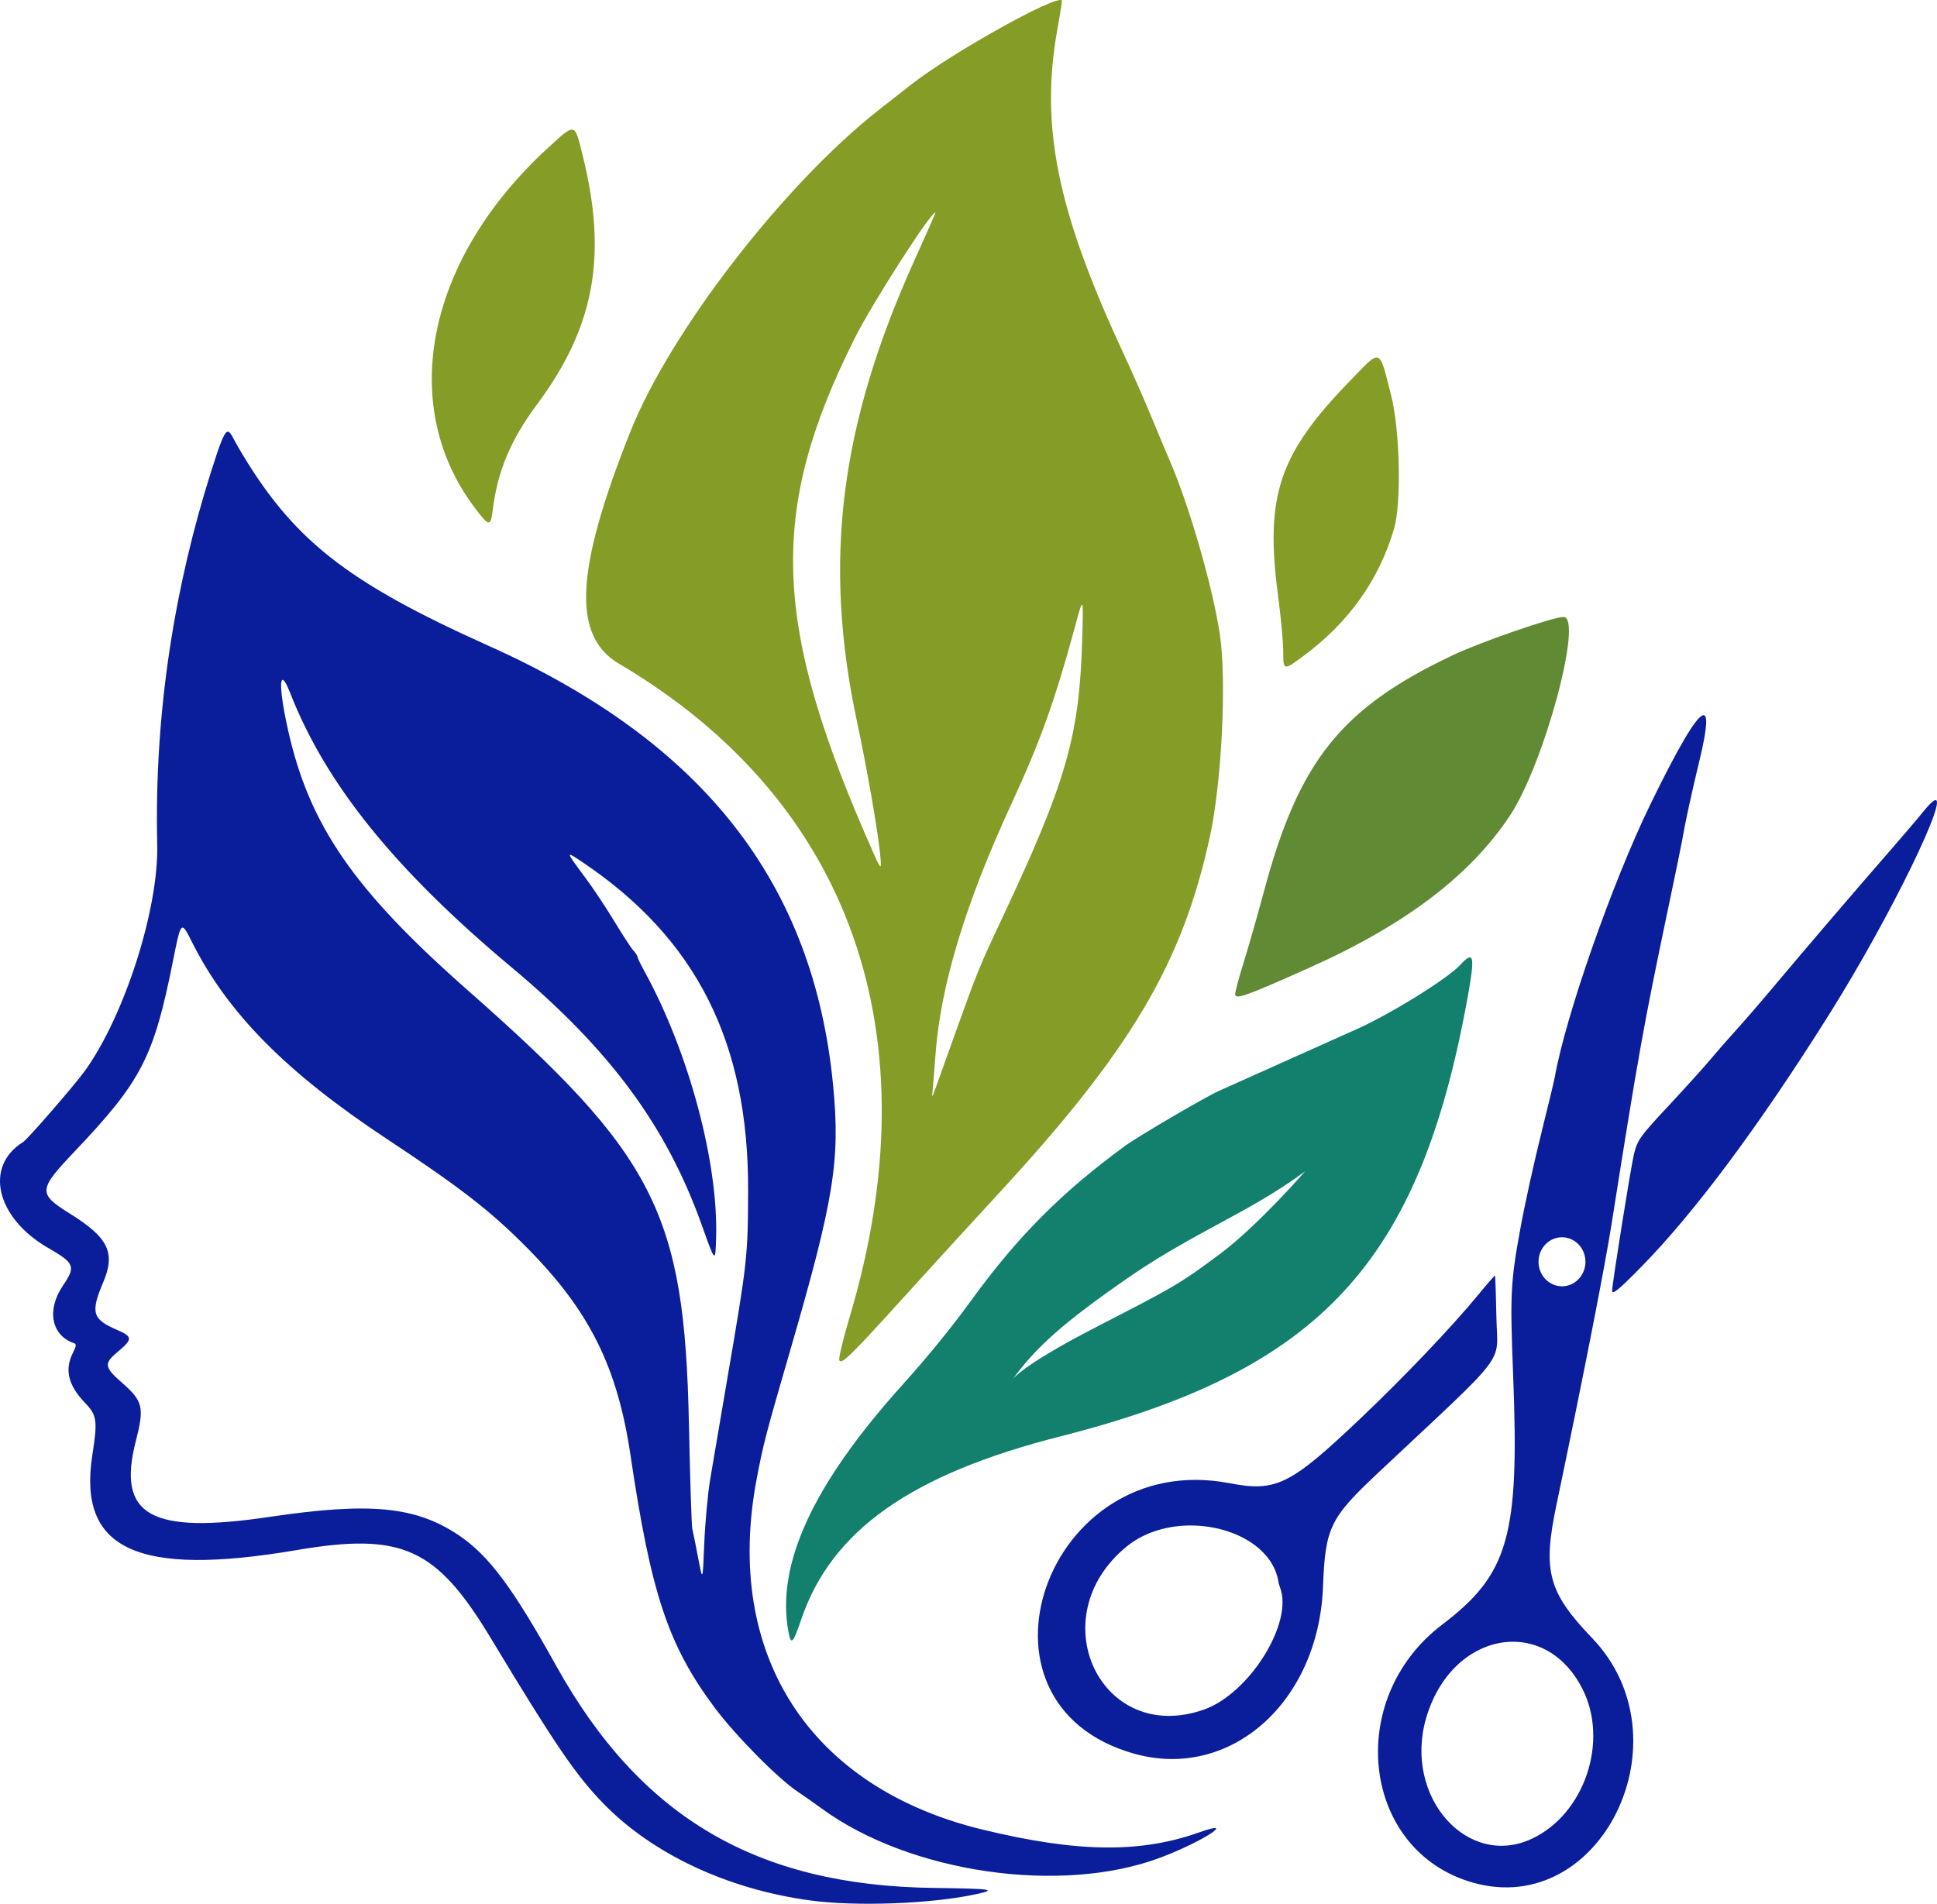
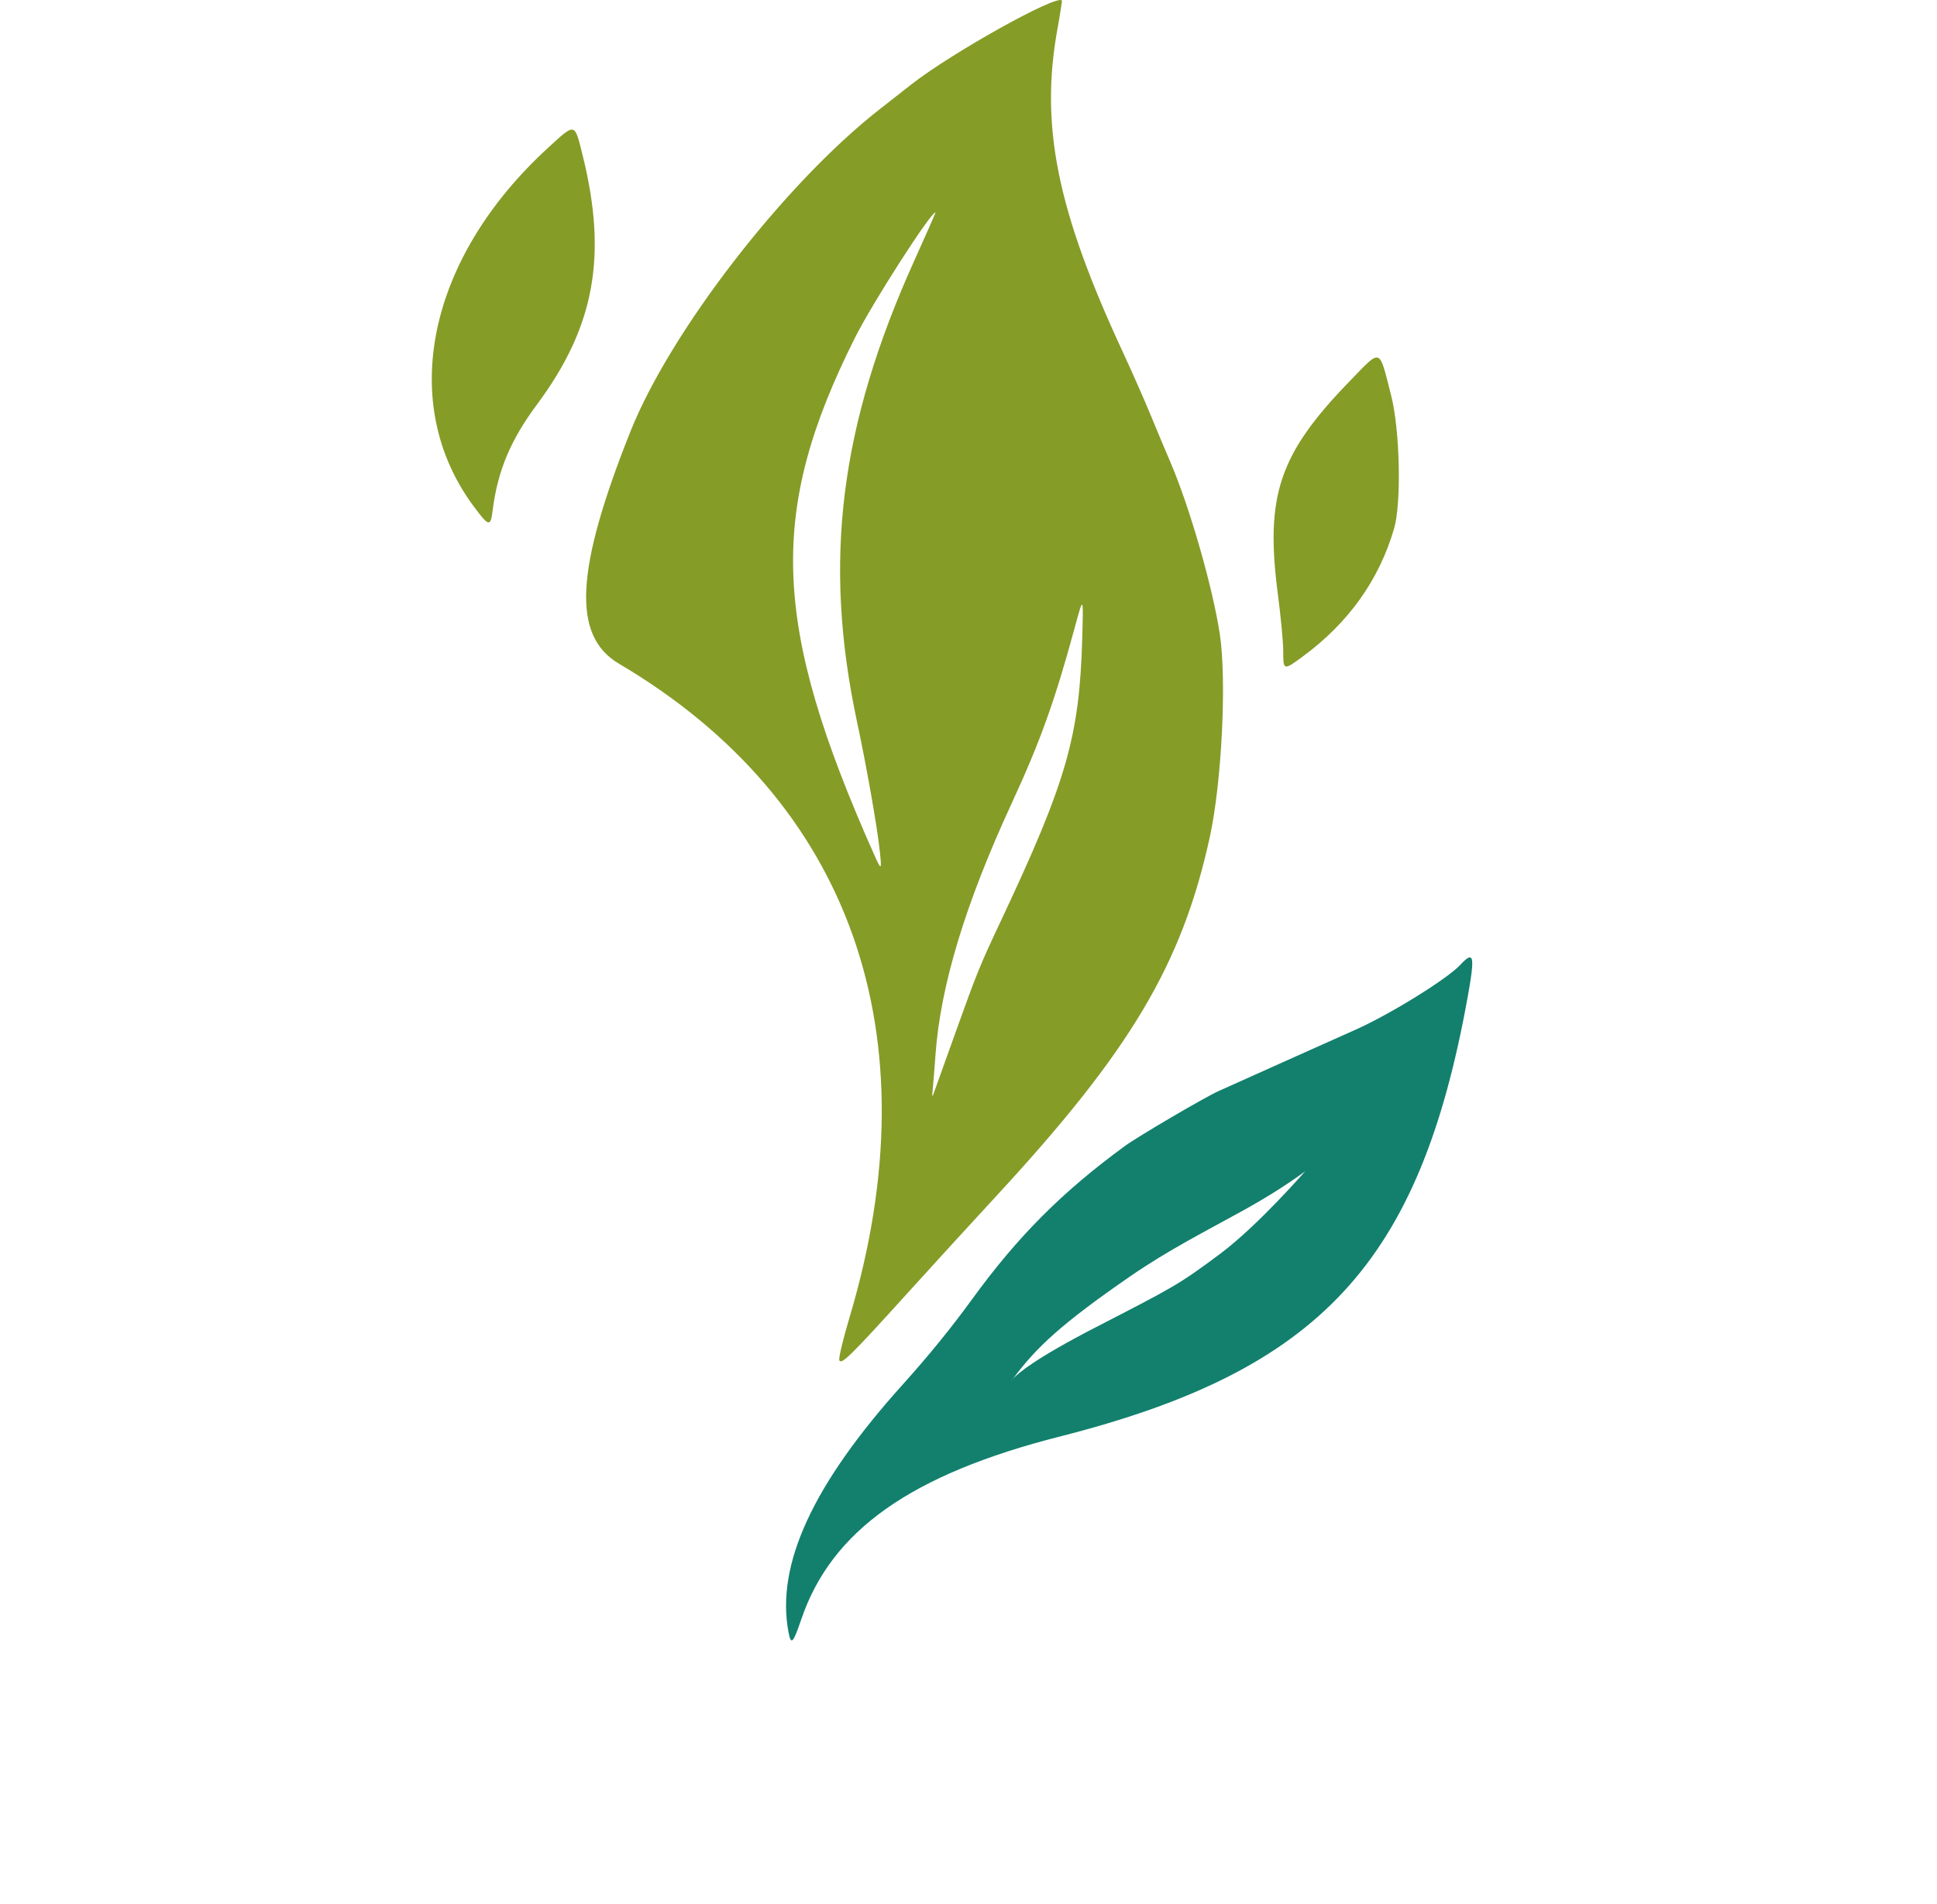
<svg xmlns="http://www.w3.org/2000/svg" xmlns:ns1="http://sodipodi.sourceforge.net/DTD/sodipodi-0.dtd" xmlns:ns2="http://www.inkscape.org/namespaces/inkscape" width="202.601mm" height="199.173mm" viewBox="0 0 202.601 199.173" version="1.1" id="svg1" xml:space="preserve" ns1:docname="LogoMix.svg" ns2:version="1.4 (86a8ad7, 2024-10-11)">
  <ns1:namedview id="namedview1" pagecolor="#ffffff" bordercolor="#000000" borderopacity="0.25" ns2:showpageshadow="2" ns2:pageopacity="0.0" ns2:pagecheckerboard="0" ns2:deskcolor="#d1d1d1" ns2:document-units="mm" ns2:zoom="1.1672569" ns2:cx="-292.99463" ns2:cy="166.62999" ns2:window-width="3840" ns2:window-height="2071" ns2:window-x="2391" ns2:window-y="-9" ns2:window-maximized="1" ns2:current-layer="g29" />
  <defs id="defs1" />
  <g ns2:label="Calque 1" ns2:groupmode="layer" id="layer1" transform="translate(-32.177,-191.154)">
    <g id="g29">
      <path id="path48" style="fill:#12806d;fill-opacity:1" d="M 185.815 291.336 C 185.607 291.404 185.305 291.676 184.899 292.114 C 183.54 293.577 177.535 297.293 173.968 298.877 C 172.642 299.466 169.176 301.018 166.266 302.325 C 163.355 303.633 160.371 304.972 159.634 305.302 C 158.201 305.942 151.204 310.048 149.826 311.056 C 143.243 315.874 138.633 320.501 133.839 327.1 C 131.676 330.078 129.273 333.033 126.597 336.005 C 117.198 346.445 113.323 354.837 114.647 361.892 C 114.914 363.315 115.124 363.108 115.984 360.577 C 119.139 351.283 127.458 345.401 143.049 341.439 C 170.289 334.517 180.684 323.297 185.698 295.411 C 186.183 292.715 186.314 291.494 185.991 291.336 C 185.942 291.312 185.884 291.313 185.815 291.336 z M 168.699 313.683 C 168.699 313.683 163.785 319.343 159.809 322.32 C 155.467 325.57 154.831 325.867 146.82 329.997 C 140.483 333.265 138.655 334.821 138.135 335.399 C 138.07 335.487 138.004 335.575 137.939 335.665 C 137.938 335.666 137.932 335.678 137.932 335.678 L 137.919 335.691 C 137.926 335.682 137.932 335.674 137.939 335.665 C 137.945 335.649 137.978 335.573 138.135 335.399 C 140.583 332.082 143.279 329.6 150.297 324.749 C 154.467 321.866 158.314 319.956 162.401 317.687 C 166.388 315.473 168.699 313.683 168.699 313.683 z " />
-       <path style="fill:#608a33;fill-opacity:1" d="m 195.706,255.704 c -1.102,0 -8.607,2.593 -11.581,4.001 -11.649,5.516 -16.067,11.026 -19.708,24.574 -0.684,2.547 -1.649,5.929 -2.145,7.518 -0.496,1.588 -0.901,3.106 -0.901,3.371 0,0.599 1.085,0.213 7.703,-2.745 10.1,-4.513 16.899,-9.674 21.067,-15.989 3.561,-5.395 7.677,-20.731 5.565,-20.731 z" id="path45" />
-       <path id="path44" style="fill:#0a1e9b;fill-opacity:1" d="m 55.91,236.346 c -0.338,0.184 -0.757,1.318 -1.653,4.144 -3.714,11.726 -5.969,24.919 -5.634,39.027 0.159,6.709 -3.4,17.859 -7.547,23.644 -1.049,1.464 -5.998,7.171 -6.471,7.464 -4.117,2.544 -2.838,7.955 2.622,11.096 2.756,1.586 2.893,1.932 1.543,3.917 -1.75,2.573 -1.227,5.252 1.182,6.055 0.221,0.074 0.187,0.341 -0.122,0.938 -0.928,1.794 -0.541,3.442 1.245,5.297 1.244,1.292 1.322,1.85 0.759,5.464 -1.538,9.872 4.689,12.769 21.356,9.936 11.028,-1.875 14.612,-0.254 20.299,9.176 6.714,11.133 8.903,14.353 11.766,17.303 5.142,5.299 12.99,8.989 21.622,10.166 4.866,0.664 12.798,0.363 17.458,-0.661 2.172,-0.478 1.585,-0.561 -4.494,-0.641 -18.546,-0.243 -30.677,-7.388 -39.505,-23.266 -4.559,-8.2 -7.049,-11.533 -10.193,-13.644 -4.483,-3.01 -9.272,-3.471 -19.782,-1.908 -12.442,1.85 -15.969,-0.141 -13.986,-7.895 0.915,-3.577 0.769,-4.2 -1.432,-6.138 -1.891,-1.664 -1.931,-2.006 -0.386,-3.297 1.505,-1.258 1.492,-1.532 -0.106,-2.22 -2.62,-1.127 -2.823,-1.814 -1.48,-4.992 1.31,-3.1 0.551,-4.672 -3.466,-7.177 -3.38,-2.107 -3.352,-2.481 0.491,-6.528 6.974,-7.344 8.26,-9.834 10.264,-19.869 0.858,-4.294 0.858,-4.294 1.995,-2.029 3.734,7.44 9.863,13.638 20.348,20.578 7.807,5.167 10.924,7.589 14.752,11.464 6.489,6.569 9.401,12.427 10.771,21.663 2.149,14.49 3.939,19.865 8.777,26.367 2.164,2.908 6.626,7.428 8.704,8.818 0.649,0.434 1.776,1.226 2.504,1.758 9.233,6.757 25.072,9.052 35.454,5.137 4.386,-1.654 8.133,-4.089 4.068,-2.643 -6.199,2.204 -12.755,2.123 -22.68,-0.282 -18.138,-4.394 -27.115,-18.341 -23.627,-36.708 0.698,-3.676 0.932,-4.57 3.541,-13.56 4.548,-15.669 5.208,-19.769 4.449,-27.609 -2.051,-21.18 -13.572,-35.89 -35.993,-45.953 -15.046,-6.753 -20.615,-11.175 -26.256,-20.844 -0.565,-0.969 -0.82,-1.733 -1.158,-1.549 z m 5.756,25.984 c 0.136,-0.188 0.427,0.212 0.865,1.332 3.737,9.544 10.969,18.505 23.166,28.705 10.296,8.61 16.193,16.607 19.888,26.97 1.415,3.969 1.415,3.969 1.494,1.323 0.238,-7.885 -2.855,-19.419 -7.463,-27.83 -0.413,-0.754 -0.76,-1.469 -0.77,-1.587 -0.01,-0.119 -0.204,-0.416 -0.43,-0.66 -0.226,-0.244 -1.119,-1.613 -1.984,-3.043 -0.865,-1.429 -2.234,-3.489 -3.043,-4.576 -2.098,-2.823 -2.099,-2.829 -0.243,-1.579 11.862,7.988 17.316,18.8 17.279,34.249 -0.017,6.998 -0.074,7.514 -2.213,19.976 -0.712,4.147 -1.501,8.791 -1.754,10.319 -0.253,1.528 -0.532,4.564 -0.62,6.747 -0.16,3.969 -0.16,3.969 -0.639,1.455 -0.264,-1.382 -0.54,-2.752 -0.613,-3.043 -0.074,-0.291 -0.232,-5.232 -0.351,-10.98 -0.458,-22.048 -3.533,-28.083 -23.087,-45.311 -11.937,-10.517 -16.599,-17.256 -18.835,-27.227 -0.668,-2.977 -0.871,-4.925 -0.644,-5.238 z m 148.597,3.663 c -0.746,0.276 -2.597,3.417 -5.49,9.363 -3.95,8.119 -8.846,22.104 -9.973,28.487 -0.066,0.372 -0.638,2.76 -1.272,5.307 -0.955,3.838 -1.845,7.874 -2.361,10.716 -0.995,5.478 -1.055,6.741 -0.721,15.214 0.662,16.798 -0.464,20.75 -7.424,26.042 -10.298,7.83 -8.385,23.736 3.247,27.002 13.385,3.758 22.536,-15.043 12.45,-25.579 -4.603,-4.808 -5.197,-6.993 -3.767,-13.838 2.935,-14.043 5.063,-24.898 5.811,-29.633 2.783,-17.633 3.349,-20.782 5.99,-33.337 0.673,-3.201 1.285,-6.178 1.359,-6.615 0.315,-1.862 0.943,-4.759 1.854,-8.544 0.788,-3.279 0.878,-4.797 0.298,-4.582 z m -14.709,54.604 c 1.355,1.1e-4 2.454,1.148 2.454,2.565 -1.6e-4,1.416 -1.099,2.564 -2.454,2.564 -1.355,1.9e-4 -2.454,-1.148 -2.455,-2.564 -1.1e-4,-1.417 1.099,-2.565 2.455,-2.565 z m -5.279,42.316 c 2.876,-0.059 5.72,1.534 7.443,4.98 2.734,5.466 0.197,13.001 -5.255,15.603 -6.785,3.238 -13.509,-4.373 -11.121,-12.588 1.486,-5.112 5.235,-7.918 8.933,-7.994 z m 44.212,-88.005 c -0.246,0.129 -0.654,0.54 -1.245,1.281 -0.456,0.572 -2.082,2.477 -3.612,4.233 -3.502,4.019 -8.841,10.261 -11.993,14.02 -1.332,1.589 -3.081,3.613 -3.887,4.498 -0.805,0.885 -2.011,2.265 -2.678,3.065 -0.668,0.8 -2.648,2.992 -4.401,4.87 -2.963,3.175 -3.216,3.529 -3.589,5.027 -0.31,1.243 -2.287,13.607 -2.287,14.3 0,0.464 0.737,-0.145 3.109,-2.568 5.554,-5.672 12.243,-14.661 19.525,-26.24 6.585,-10.47 12.781,-23.39 11.058,-22.486 z m -45.937,49.694 c -0.032,-0.029 -0.856,0.917 -1.83,2.103 -2.685,3.267 -7.699,8.532 -12.155,12.764 -7.463,7.087 -8.891,7.796 -13.812,6.854 -19.15,-3.664 -28.541,23.088 -9.935,28.305 10.029,2.812 19.272,-5.362 19.739,-17.457 0.24,-6.21 0.712,-7.183 5.805,-11.966 13.799,-12.958 12.436,-11.177 12.336,-16.112 -0.049,-2.441 -0.116,-4.462 -0.148,-4.491 z m -31.448,26.155 c 4.229,0.13 8.267,2.371 8.805,5.948 0.017,0.11 0.088,0.351 0.158,0.535 1.415,3.686 -3.209,11.101 -7.965,12.772 -10.758,3.781 -17.134,-9.626 -8.104,-17.041 1.961,-1.61 4.568,-2.293 7.106,-2.215 z" ns1:nodetypes="sssscssssssssssssssssssssssssssssssssssssssscssscsssssscsscssssscsssssssssssscsscccccssssssssssssssssscssssssscsscsss" />
      <path id="path27" style="fill:#859c27;fill-opacity:1" d="m 143.246,191.203 c -0.53,-0.652 -11.452,5.434 -15.71,8.755 -0.783,0.611 -2.331,1.823 -3.44,2.695 -9.954,7.827 -21.815,23.193 -25.987,33.666 -5.773,14.495 -6.11,21.368 -1.188,24.273 24.29,14.336 32.934,38.852 24.114,68.39 -0.671,2.248 -1.153,4.263 -1.071,4.477 0.201,0.524 1.174,-0.433 7.097,-6.977 2.634,-2.91 6.812,-7.48 9.284,-10.154 14.076,-15.227 19.468,-24.29 22.373,-37.603 1.249,-5.725 1.777,-16.382 1.05,-21.202 -0.742,-4.919 -3.158,-13.333 -5.176,-18.026 -0.516,-1.199 -1.452,-3.432 -2.08,-4.961 -0.629,-1.53 -1.943,-4.506 -2.921,-6.615 -6.861,-14.79 -8.642,-23.611 -6.811,-33.731 0.29,-1.601 0.499,-2.944 0.465,-2.986 z m -13.218,22.168 c 0.035,0 -0.946,2.232 -2.18,4.961 -7.841,17.339 -9.614,31.564 -6.026,48.353 1.002,4.69 2.115,11.015 2.384,13.56 0.212,2.002 0.161,2.023 -0.624,0.258 -10.686,-24.011 -11.119,-35.777 -1.99,-53.993 1.834,-3.658 7.92,-13.139 8.435,-13.139 z m 15.345,41.064 c 0.097,0.148 0.064,1.275 0,3.531 -0.293,10.286 -1.632,14.925 -8.55,29.62 -2.162,4.592 -2.445,5.29 -4.676,11.509 -0.914,2.547 -1.852,5.166 -2.085,5.821 -0.424,1.191 -0.424,1.191 -0.31,0 0.063,-0.655 0.187,-2.203 0.276,-3.44 0.52,-7.21 3.121,-15.79 7.964,-26.272 2.99,-6.47 4.525,-10.751 6.607,-18.424 0.451,-1.663 0.677,-2.494 0.774,-2.346 z M 92.075,204.725 c -0.436,-0.101 -1.124,0.566 -2.565,1.885 -12.633,11.562 -15.785,26.753 -7.785,37.519 1.597,2.149 1.759,2.182 1.985,0.397 0.52,-4.117 1.866,-7.331 4.627,-11.046 6.028,-8.114 7.393,-15.522 4.793,-26.029 -0.434,-1.754 -0.618,-2.624 -1.054,-2.725 z m 84.226,23.857 c -0.494,-0.187 -1.234,0.681 -2.867,2.361 -7.487,7.701 -8.958,12.057 -7.587,22.464 0.303,2.302 0.551,4.951 0.551,5.887 0,2.019 0.029,2.027 2.034,0.551 4.793,-3.529 7.991,-8.009 9.563,-13.401 0.777,-2.664 0.609,-10.304 -0.305,-13.891 -0.648,-2.542 -0.896,-3.784 -1.39,-3.971 z" />
    </g>
  </g>
</svg>